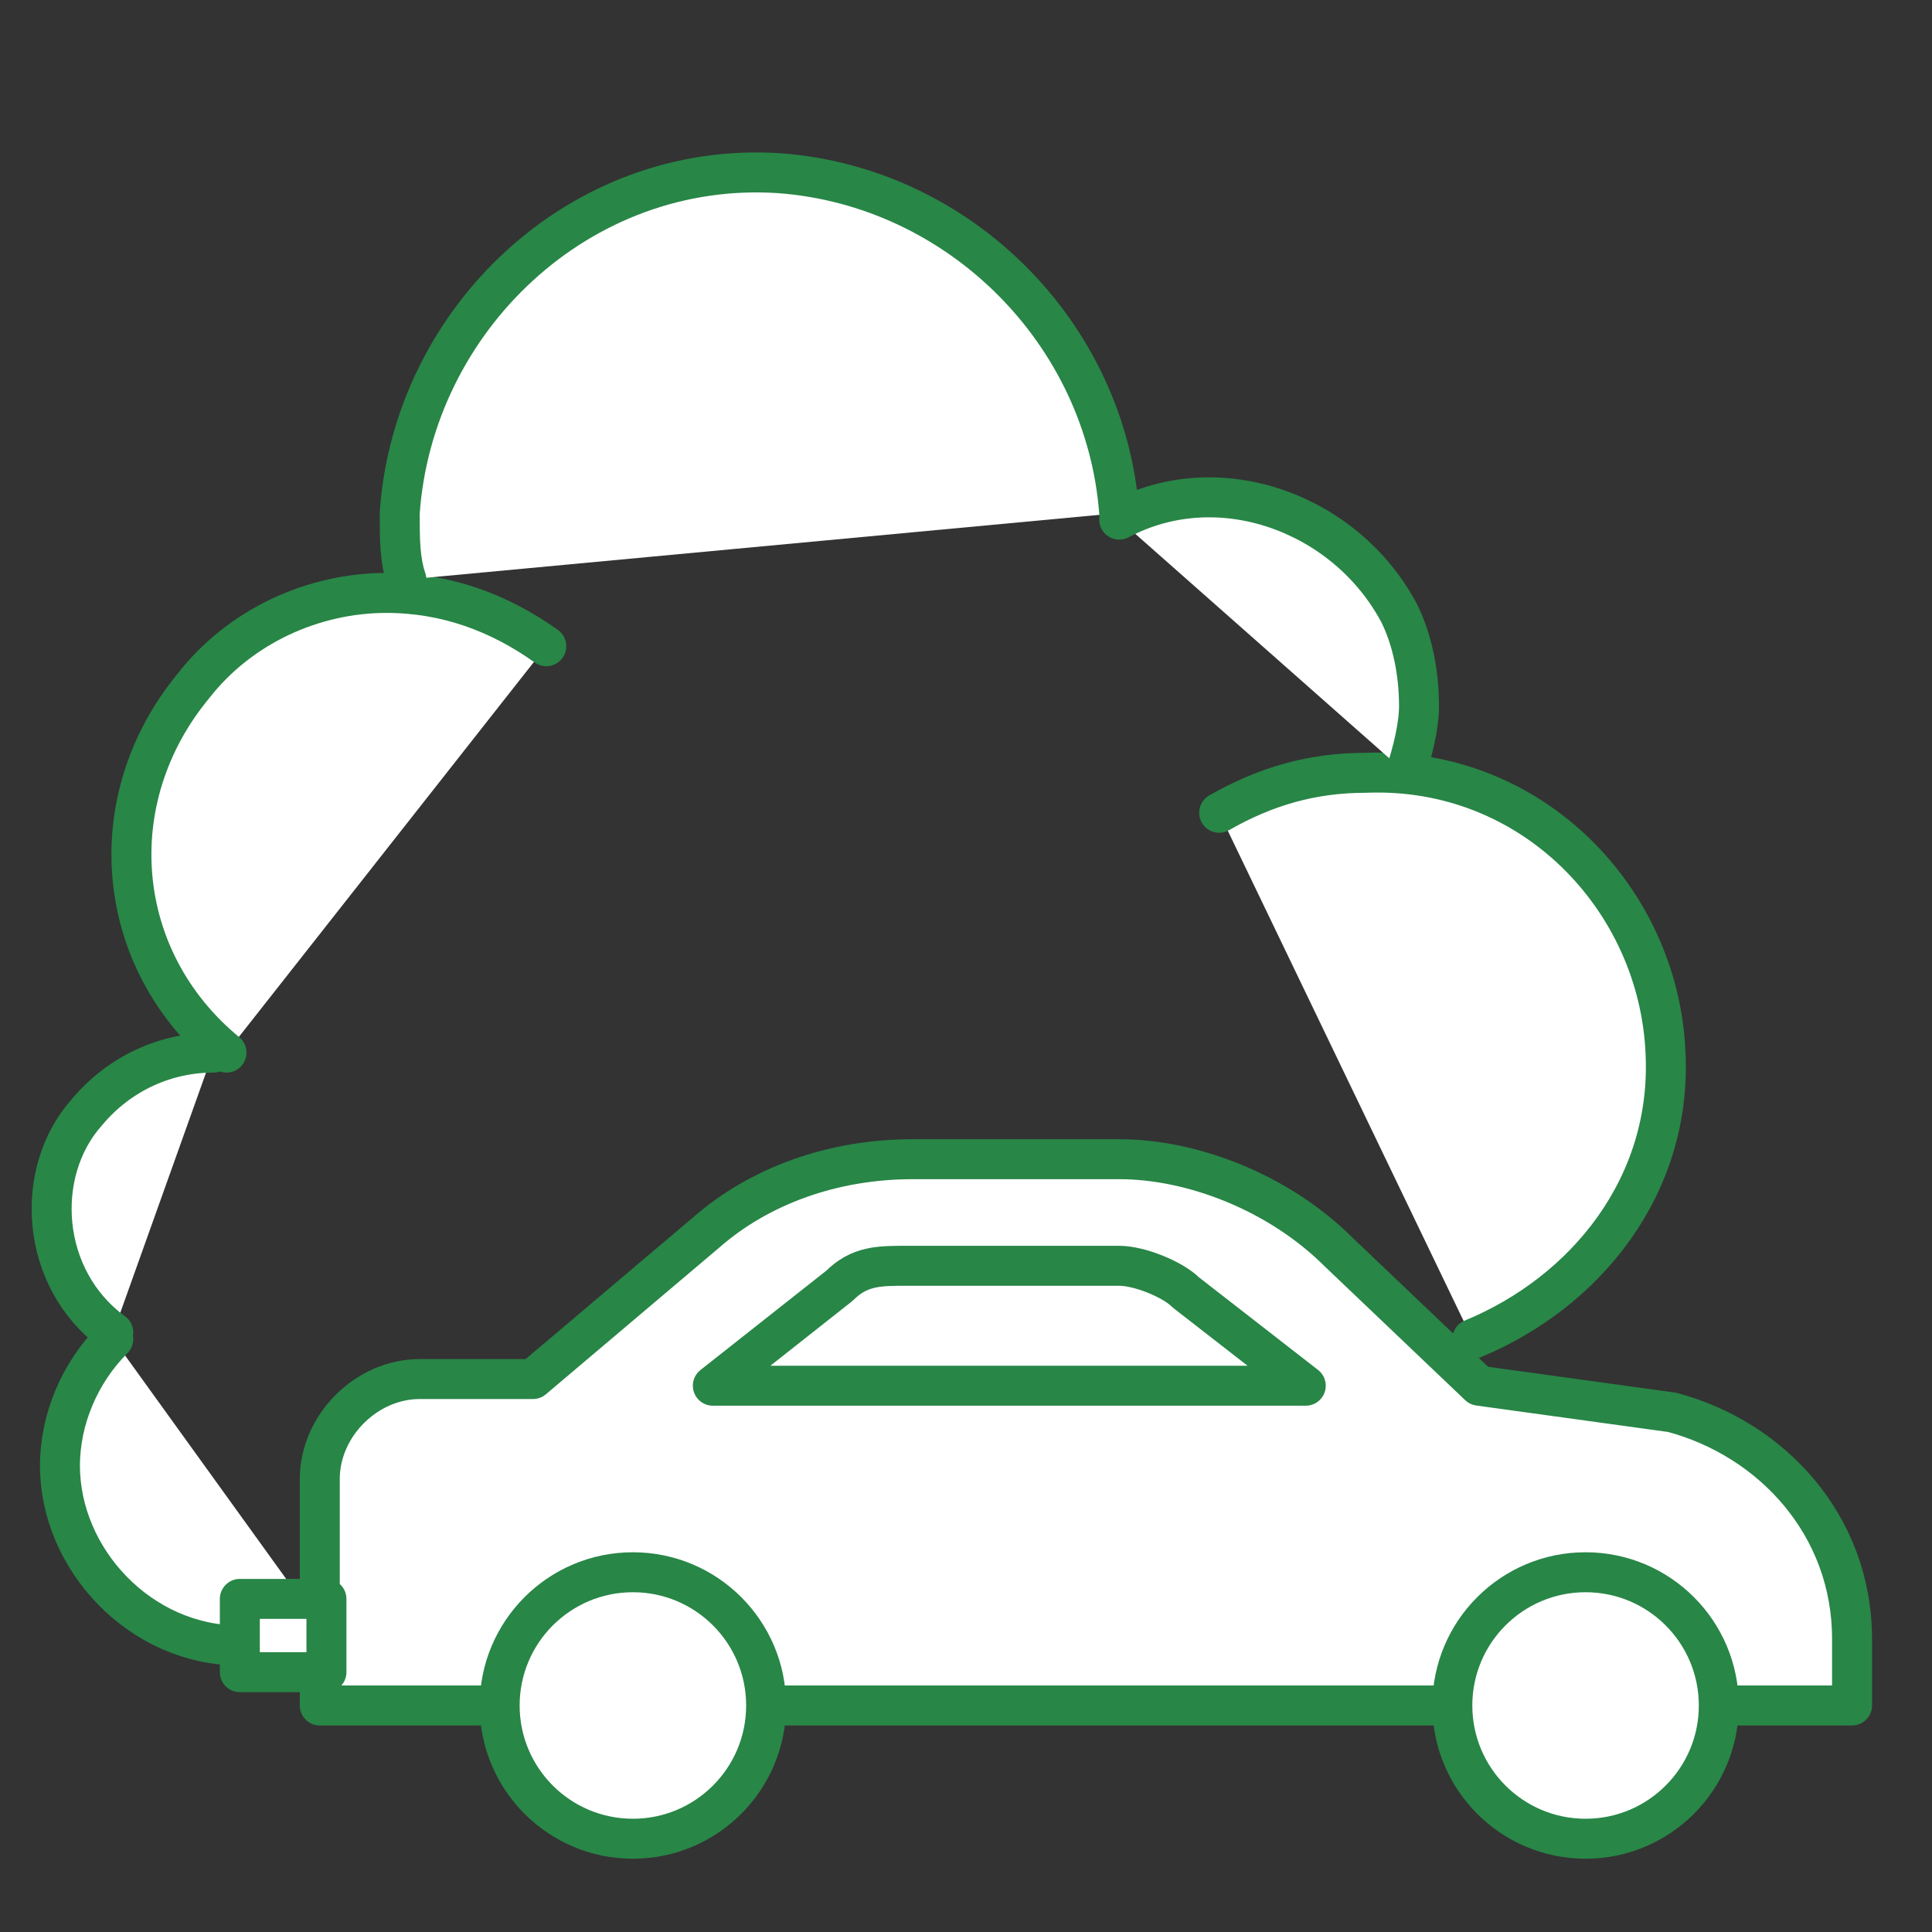
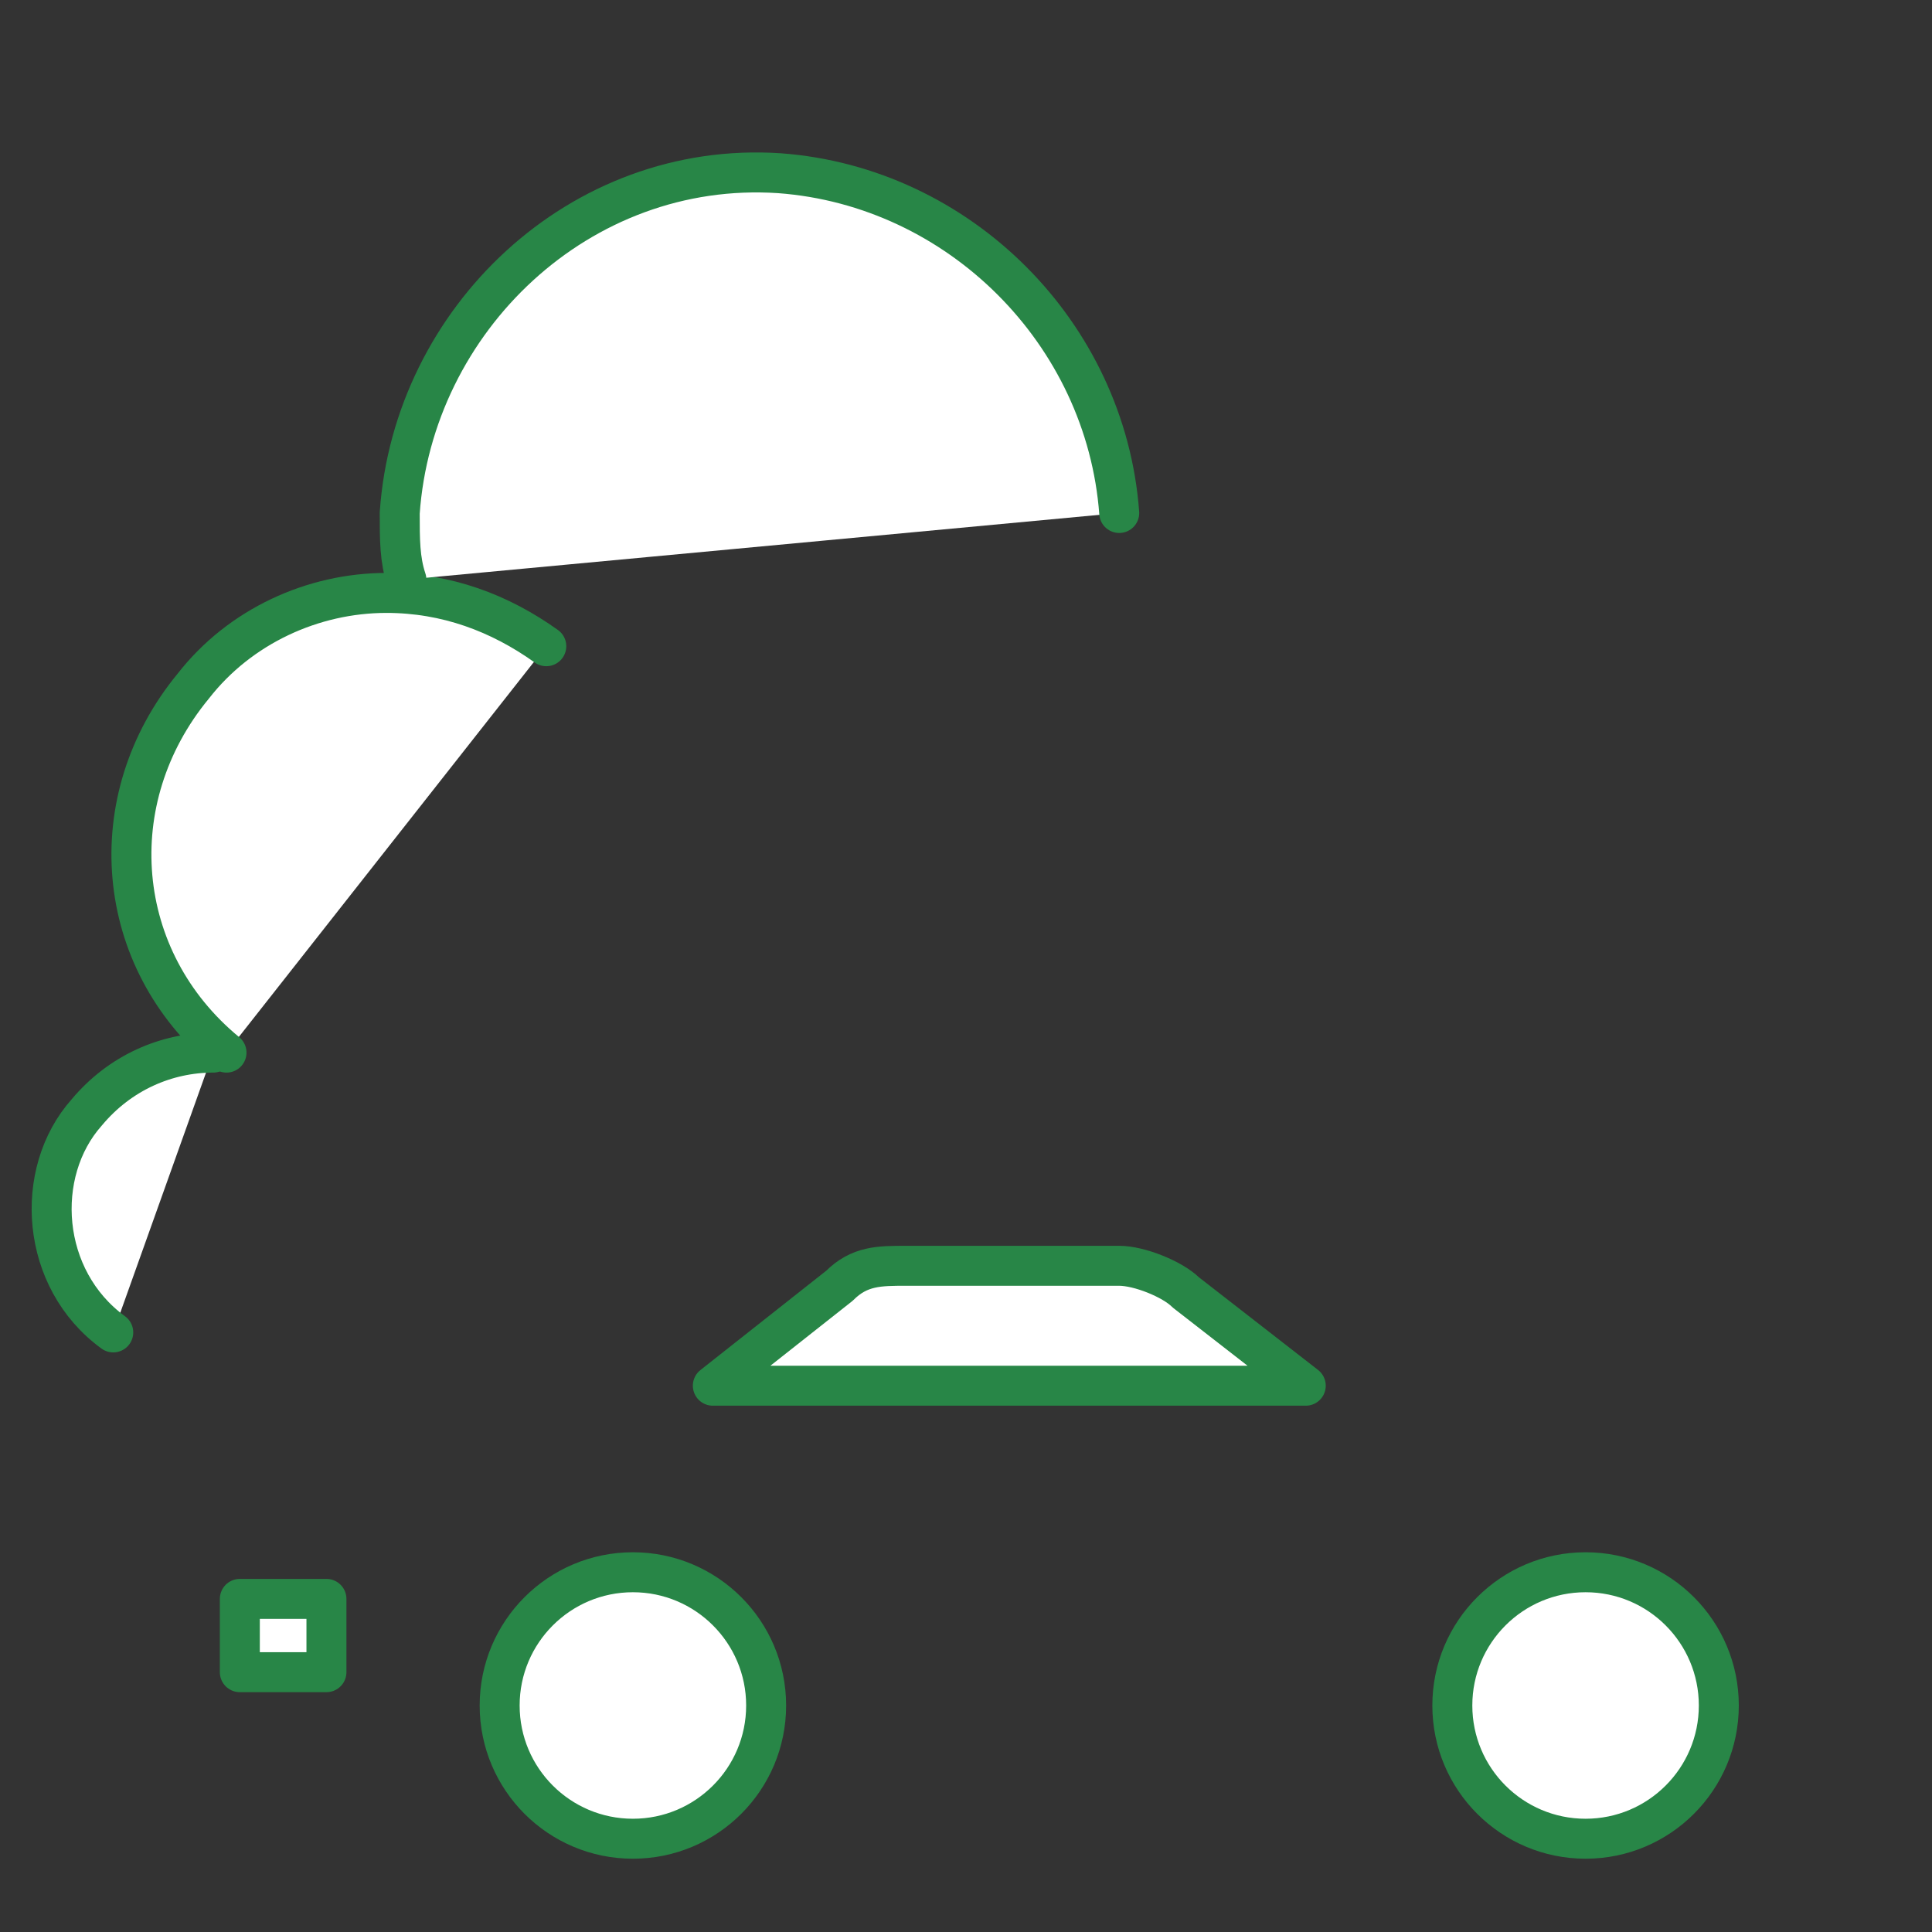
<svg xmlns="http://www.w3.org/2000/svg" version="1.1" id="Layer_1" x="0px" y="0px" viewBox="0 0 29 29" style="enable-background:new 0 0 29 29;" xml:space="preserve">
  <rect x="0" y="0" width="29" height="29" fill="#333333" stroke="none" />
  <style type="text/css">
	.st0{fill:#FFFFFF;stroke:#288647;stroke-width:0.6;stroke-linecap:round;stroke-linejoin:round;}
	.st1{fill:#FFFFFF;stroke:#288647;stroke-width:0.6;stroke-miterlimit:10;}
</style>
  <path class="st0" d="M3.4,15.8c-1.7-1.4-1.9-3.8-0.5-5.5c0.7-0.9,1.8-1.4,2.9-1.4c0.9,0,1.7,0.3,2.4,0.8" />
-   <path class="st0" d="M4.8,24.4c-0.4,0.2-0.8,0.3-1.2,0.3c-1.5,0-2.7-1.3-2.7-2.7c0-0.7,0.3-1.4,0.8-1.9" />
-   <path class="st0" d="M18.3,12.2c0.7-0.4,1.4-0.6,2.2-0.6c2.5-0.1,4.4,1.9,4.5,4.2c0.1,2-1.2,3.6-2.9,4.3" />
-   <path class="st0" d="M22.2,20.8l-2.1-2c-0.9-0.9-2.2-1.4-3.3-1.4h-3.1c-1.2,0-2.3,0.4-3.1,1.1L8,20.7H6.3c-0.8,0-1.5,0.7-1.5,1.5  v3.4h23v-1c0-1.7-1.2-3-2.7-3.4L22.2,20.8z" />
  <path class="st0" d="M19.6,20.8h-8.9l1.9-1.5c0.3-0.3,0.6-0.3,1-0.3h3.2c0.3,0,0.8,0.2,1,0.4L19.6,20.8z" />
  <path class="st0" d="M1.7,20c-1.1-0.8-1.2-2.4-0.4-3.3c0.5-0.6,1.2-0.9,1.9-0.9" />
-   <path class="st0" d="M16.8,7.8C18.3,7,20.2,7.7,21,9.2c0.2,0.4,0.3,0.9,0.3,1.4c0,0.3-0.1,0.7-0.2,1" />
  <path class="st0" d="M6.1,8.7C6,8.4,6,8.1,6,7.7c0.2-2.9,2.7-5.3,5.7-5.1c2.7,0.2,4.9,2.4,5.1,5.1" />
  <circle class="st1" cx="9.5" cy="25.6" r="2" />
  <circle class="st1" cx="23.8" cy="25.6" r="2" />
  <rect x="3.6" y="24" class="st0" width="1.3" height="1.1" />
</svg>